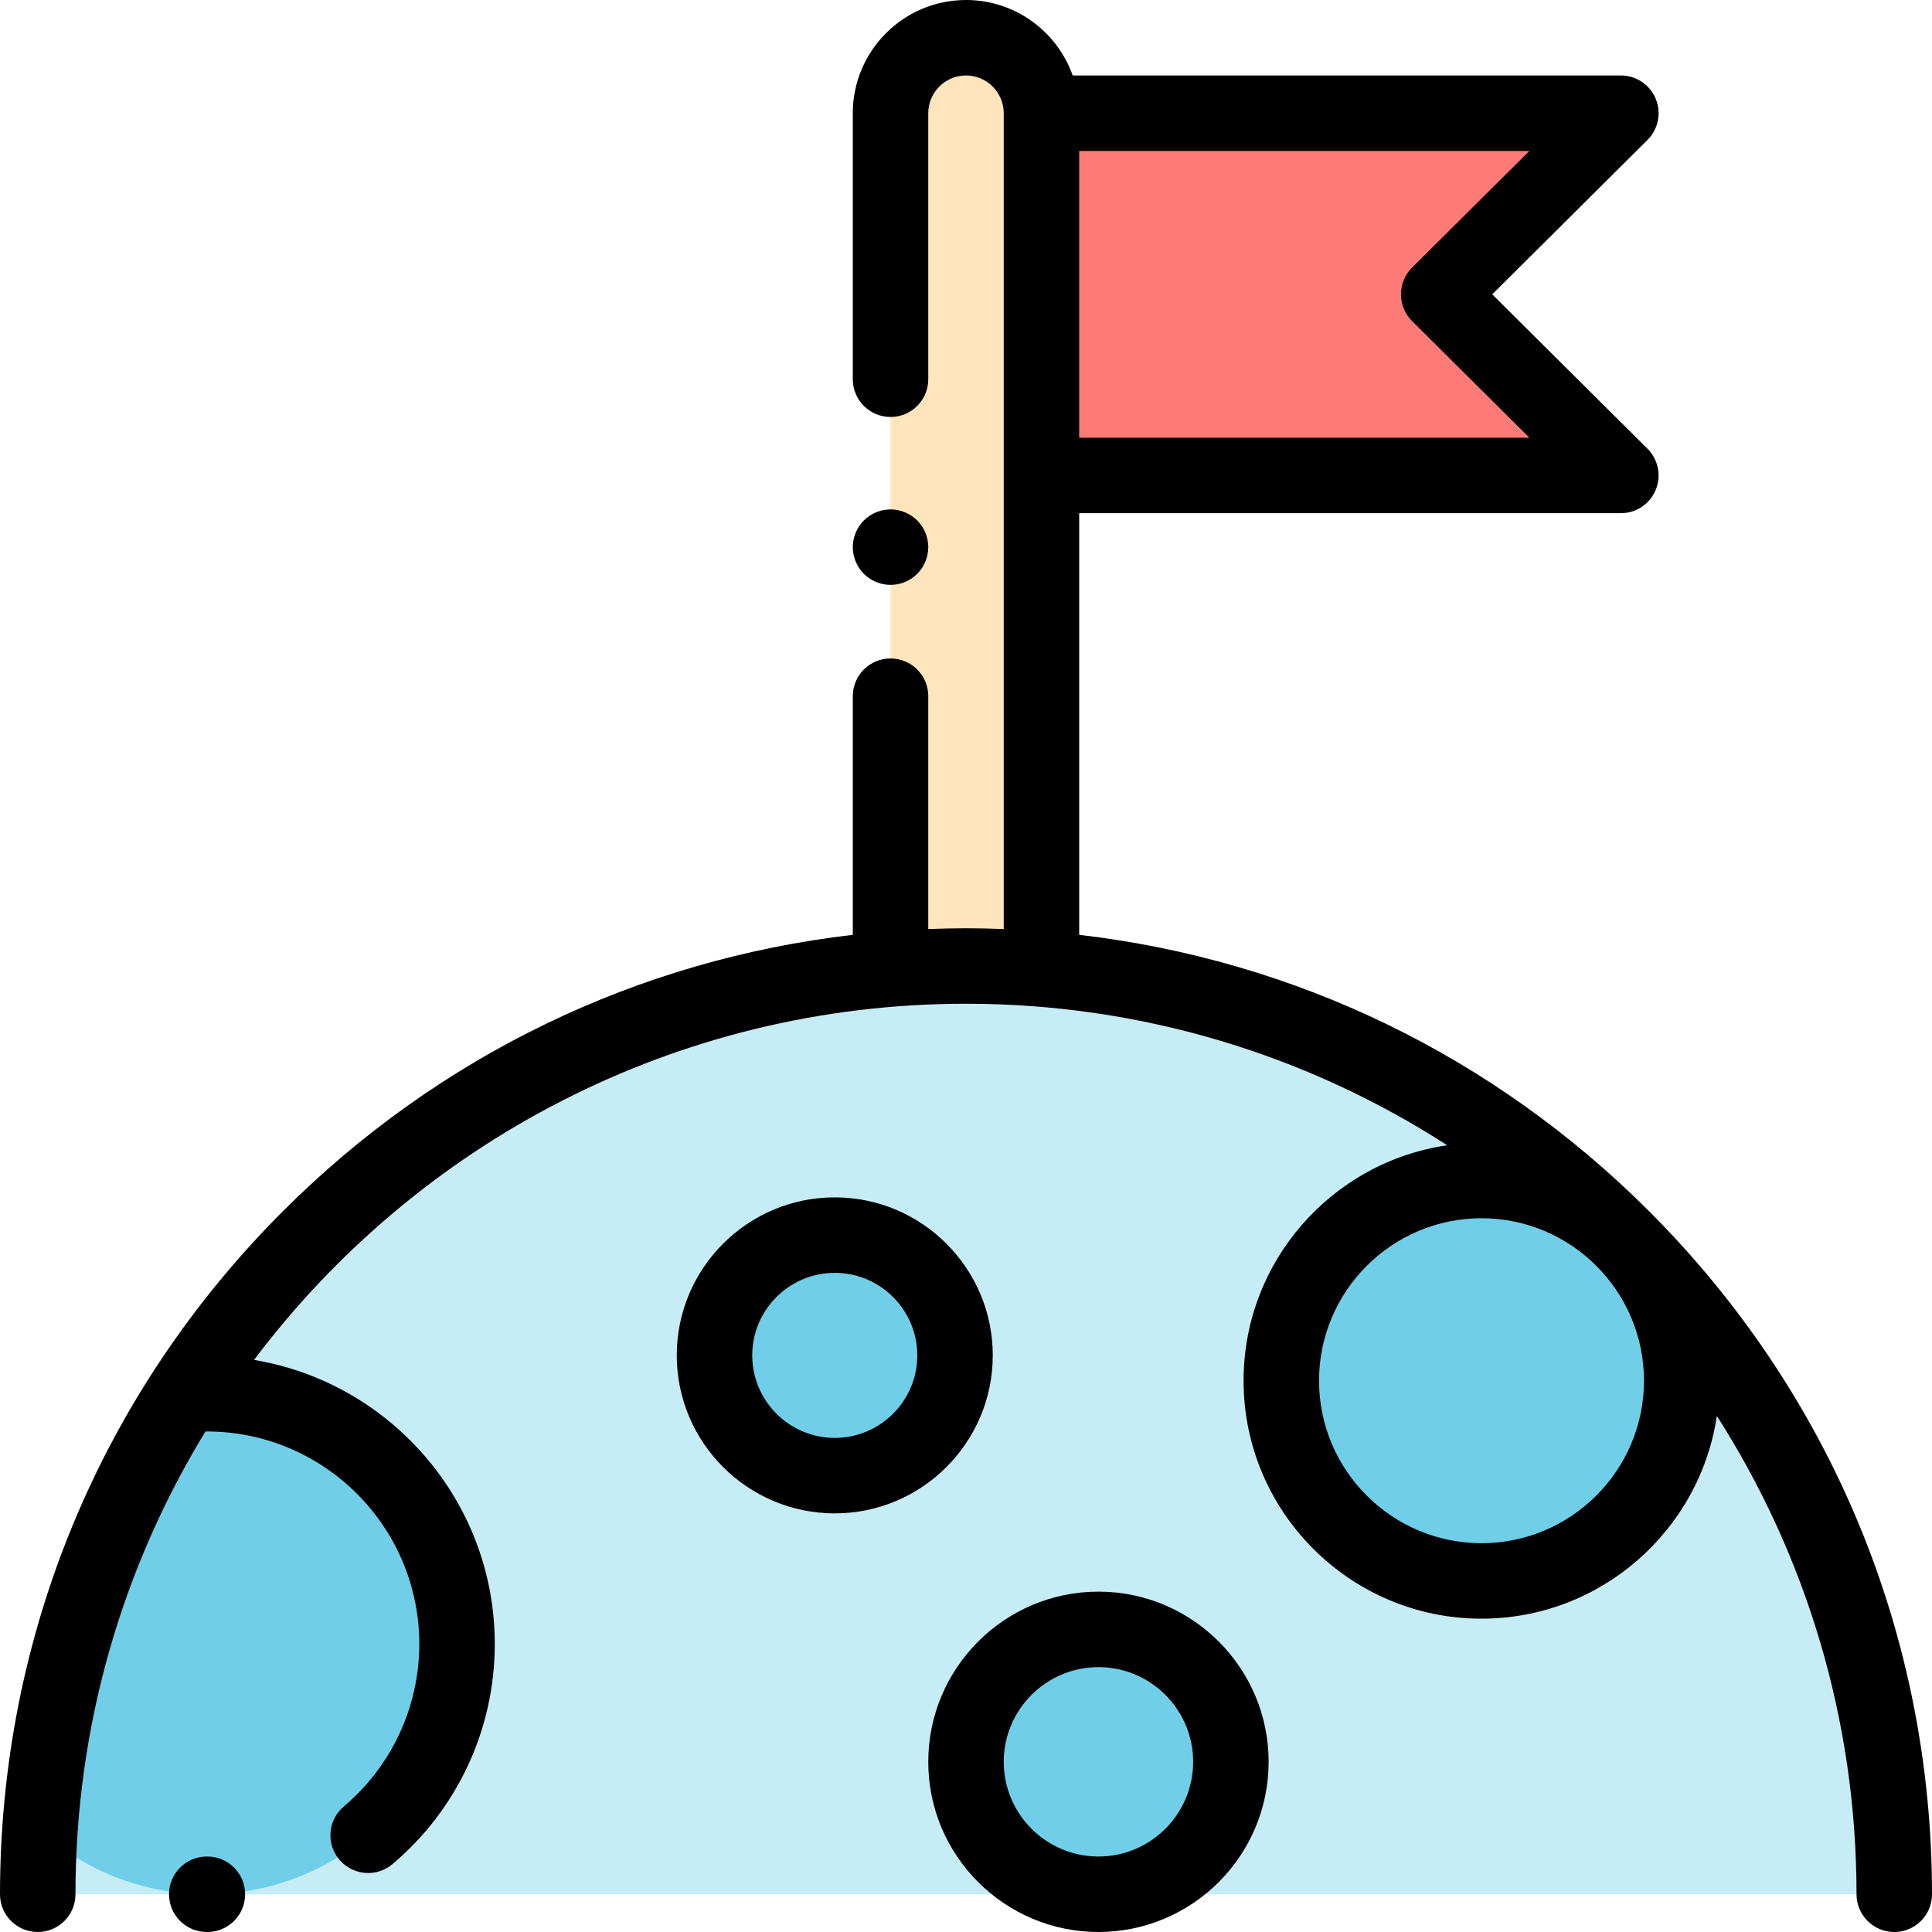
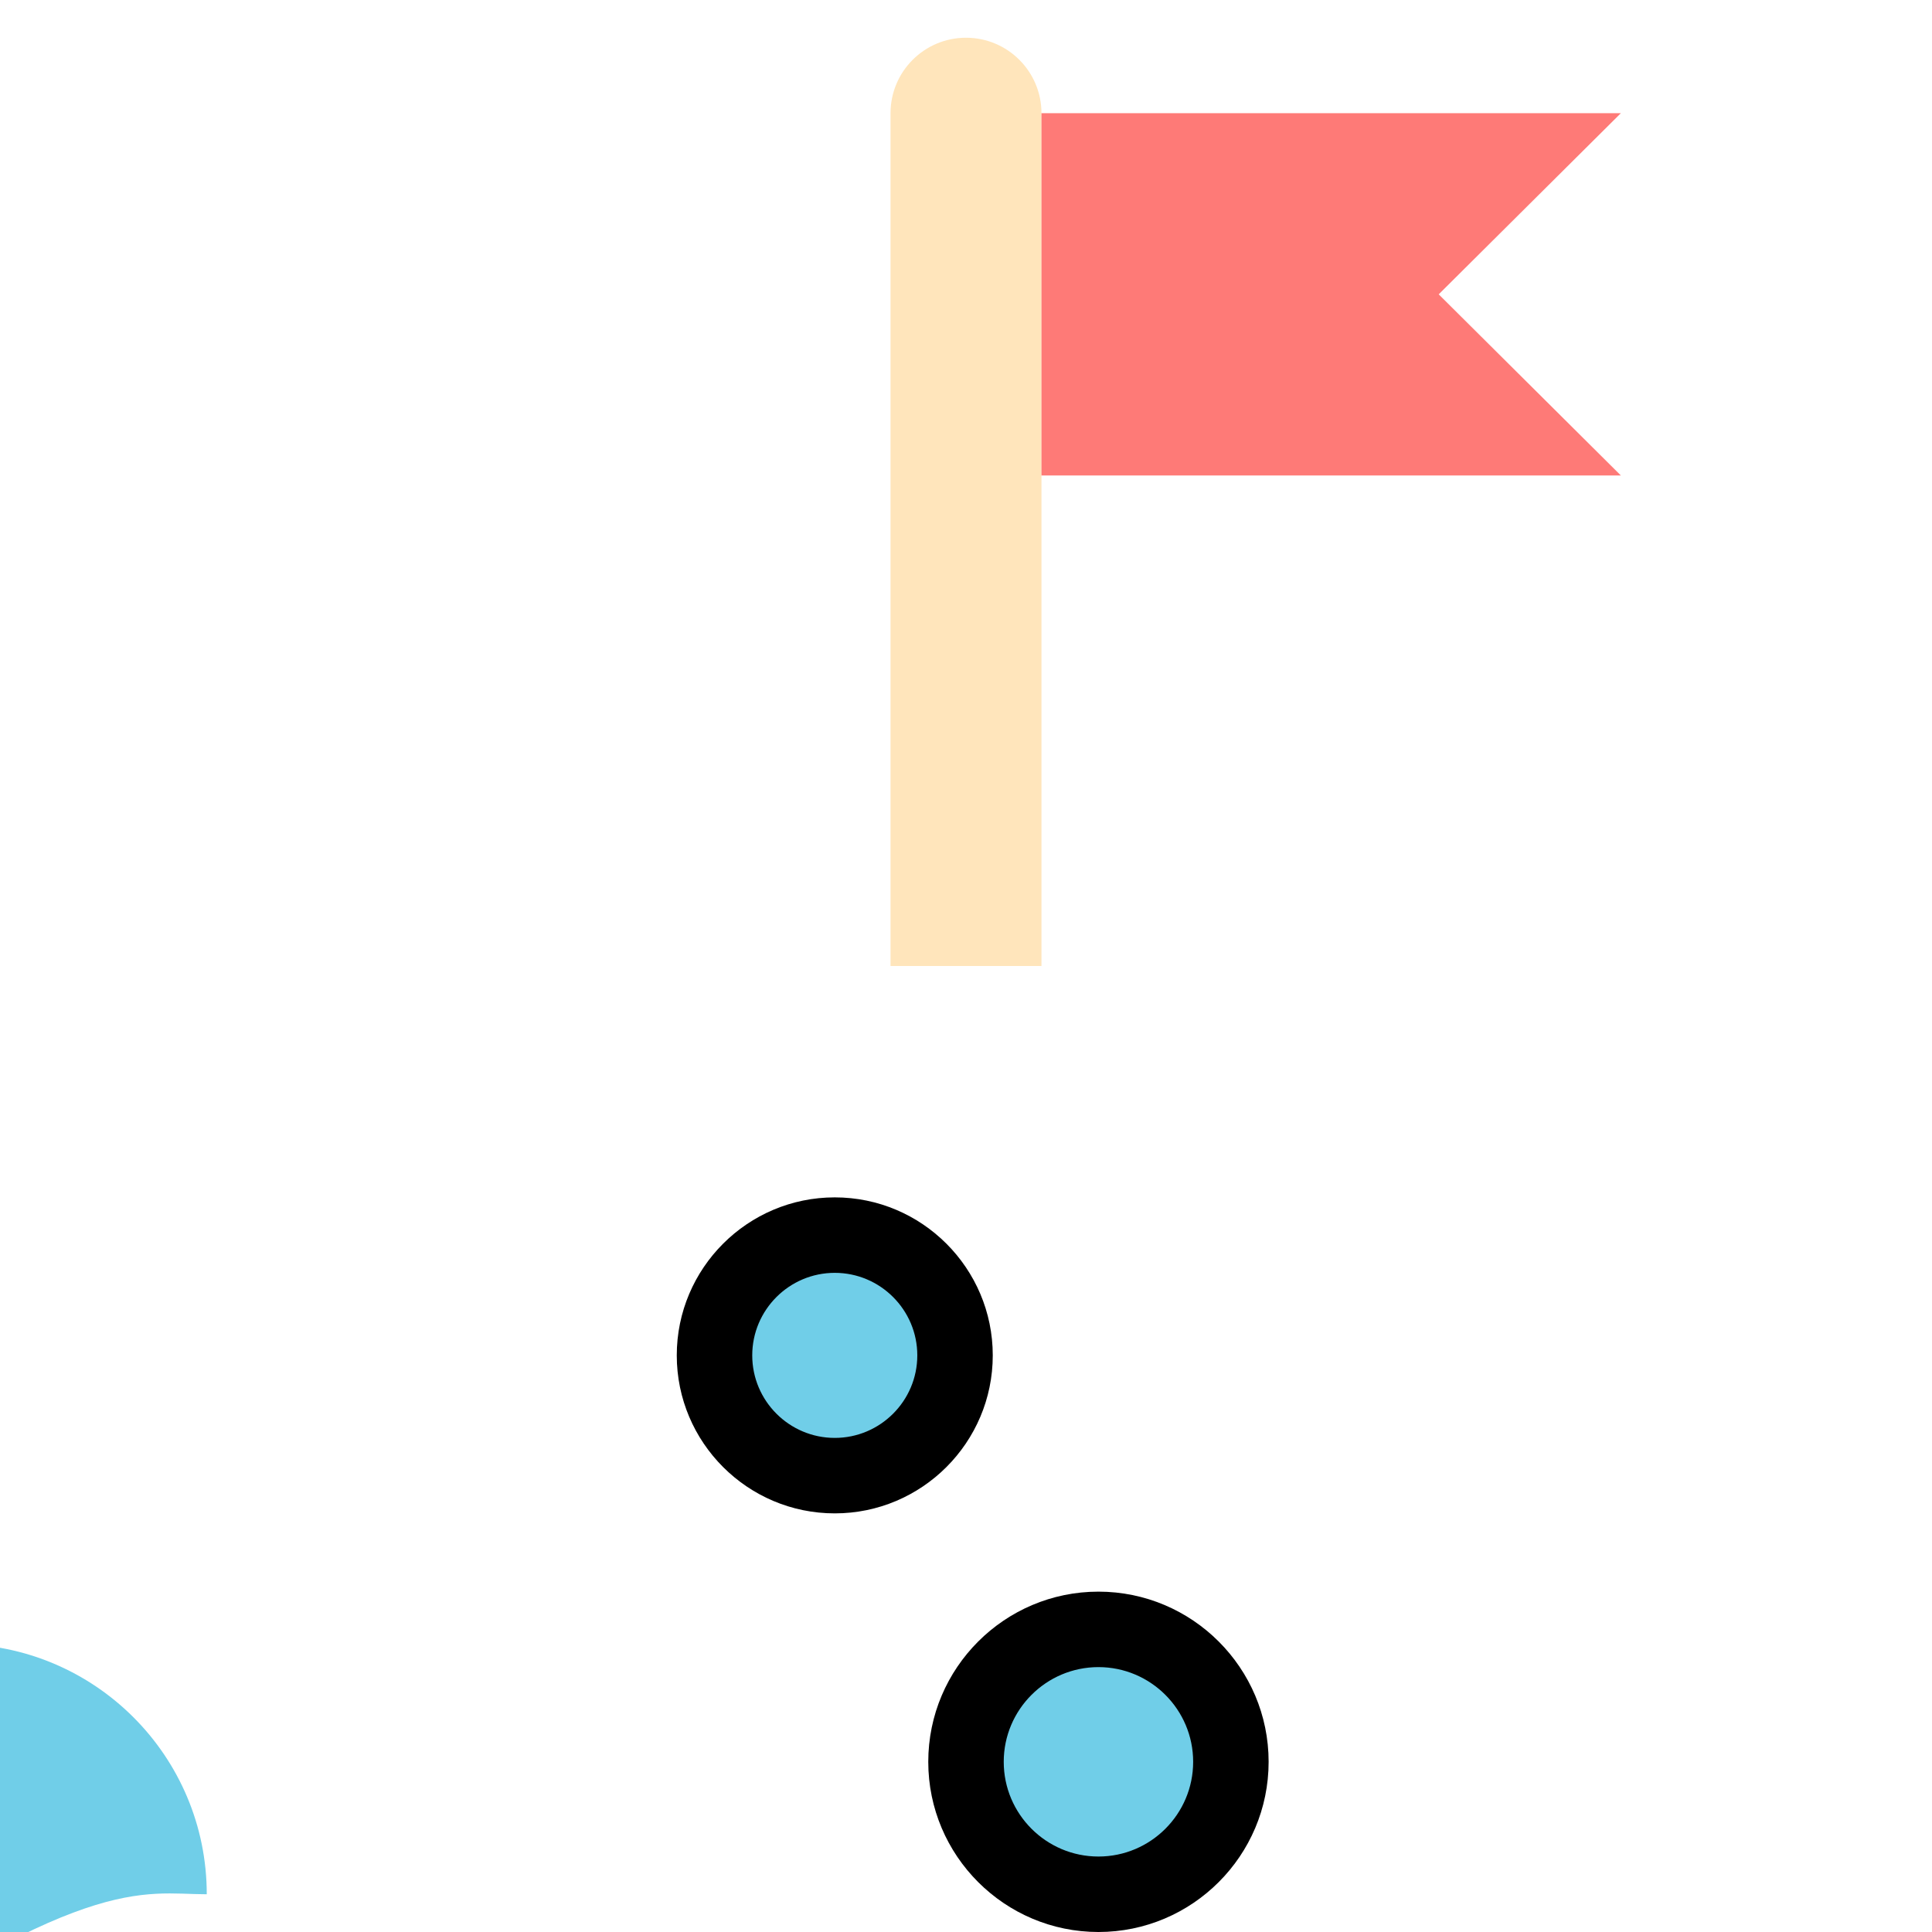
<svg xmlns="http://www.w3.org/2000/svg" version="1.1" id="Capa_1" x="0px" y="0px" viewBox="0 0 512 512" style="enable-background:new 0 0 512 512;" xml:space="preserve">
  <path style="fill:#FFE5BB;" d="M236,256V30c0-11.046,8.954-20,20-20l0,0c11.046,0,20,8.954,20,20v226H236z" />
  <polygon style="fill:#FE7A77;" points="429.541,126 276,126 276,30 429.541,30 381.273,78 " />
-   <path style="fill:#C6ECF6;" d="M502,502c0-135.862-110.138-246-246-246S10,366.138,10,502H502z" />
  <g>
    <circle style="fill:#70CEE8;" cx="221.22" cy="359.19" r="31.871" />
-     <circle style="fill:#70CEE8;" cx="392.62" cy="365.9" r="53.06" />
-     <path style="fill:#70CEE8;" d="M54.794,502c36.63,0,66.324-29.694,66.324-66.323c0-36.63-29.694-66.324-66.324-66.324   c-2.09,0-4.153,0.112-6.193,0.302c-21.587,33.758-35.143,73.139-38.013,115.453C22.32,495.61,37.809,502,54.794,502z" />
+     <path style="fill:#70CEE8;" d="M54.794,502c0-36.63-29.694-66.324-66.324-66.324   c-2.09,0-4.153,0.112-6.193,0.302c-21.587,33.758-35.143,73.139-38.013,115.453C22.32,495.61,37.809,502,54.794,502z" />
    <circle style="fill:#70CEE8;" cx="291.1" cy="466.9" r="35.1" />
  </g>
-   <path d="M54.958,492h-0.164c-5.523,0-10,4.477-10,10s4.477,10,10,10h0.164c5.523,0,10-4.477,10-10S60.481,492,54.958,492z" />
-   <path d="M437.019,320.98c-41.208-41.208-93.993-66.622-151.019-73.237V136h143.541c4.05,0,7.7-2.442,9.244-6.186  s0.679-8.049-2.193-10.905L395.455,78l41.138-40.909c2.872-2.855,3.737-7.161,2.193-10.905S433.591,20,429.541,20H284.28  C280.152,8.361,269.036,0,256,0c-16.542,0-30,13.458-30,30v70.5c0,5.523,4.477,10,10,10s10-4.477,10-10V30c0-5.514,4.486-10,10-10  s10,4.486,10,10v96v120.21c-3.324-0.127-6.655-0.21-10-0.21s-6.676,0.083-10,0.21V184.5c0-5.523-4.477-10-10-10s-10,4.477-10,10  v63.243c-57.026,6.615-109.811,32.029-151.019,73.237C26.628,369.333,0,433.62,0,502c0,5.523,4.477,10,10,10s10-4.477,10-10  c0-44.893,12.604-86.897,34.454-122.664c0.114,0.004,0.226,0.017,0.341,0.017c31.057,0,56.323,25.267,56.323,56.323  c0,16.622-7.291,32.313-20.004,43.051c-4.219,3.564-4.75,9.874-1.187,14.092c1.979,2.342,4.802,3.547,7.645,3.547  c2.279,0,4.571-0.775,6.448-2.36c17.222-14.547,27.099-35.807,27.099-58.331c0-37.818-27.653-69.282-63.797-75.278  C110.42,303.114,178.955,266,256,266c46.946,0,90.732,13.783,127.531,37.509c-30.479,4.419-53.972,30.71-53.972,62.395  c0,34.771,28.288,63.059,63.059,63.059c31.602,0,57.842-23.368,62.365-53.731C478.407,411.873,492,455.378,492,502  c0,5.523,4.477,10,10,10s10-4.477,10-10C512,433.62,485.372,369.333,437.019,320.98z M374.222,70.909  c-1.888,1.877-2.949,4.429-2.949,7.091s1.061,5.214,2.949,7.091L405.304,116H286V40h119.304L374.222,70.909z M392.618,408.963  c-23.743,0-43.059-19.316-43.059-43.059s19.316-43.059,43.059-43.059s43.059,19.316,43.059,43.059S416.36,408.963,392.618,408.963z" />
  <path d="M263.093,359.188c0-23.088-18.783-41.871-41.871-41.871s-41.871,18.783-41.871,41.871s18.783,41.871,41.871,41.871  S263.093,382.275,263.093,359.188z M221.222,381.059c-12.06,0-21.871-9.812-21.871-21.871s9.812-21.871,21.871-21.871  s21.871,9.812,21.871,21.871S233.281,381.059,221.222,381.059z" />
  <path d="M291.099,421.802c-24.868,0-45.099,20.231-45.099,45.099S266.231,512,291.099,512s45.099-20.231,45.099-45.099  S315.967,421.802,291.099,421.802z M291.099,492C277.259,492,266,480.741,266,466.901s11.259-25.099,25.099-25.099  s25.099,11.259,25.099,25.099S304.939,492,291.099,492z" />
-   <path d="M236,155c2.63,0,5.21-1.07,7.07-2.93S246,147.63,246,145s-1.07-5.21-2.93-7.07c-1.86-1.86-4.44-2.93-7.07-2.93  s-5.21,1.07-7.07,2.93c-1.86,1.86-2.93,4.44-2.93,7.07s1.07,5.21,2.93,7.07C230.79,153.93,233.37,155,236,155z" />
  <g>
</g>
  <g>
</g>
  <g>
</g>
  <g>
</g>
  <g>
</g>
  <g>
</g>
  <g>
</g>
  <g>
</g>
  <g>
</g>
  <g>
</g>
  <g>
</g>
  <g>
</g>
  <g>
</g>
  <g>
</g>
  <g>
</g>
</svg>